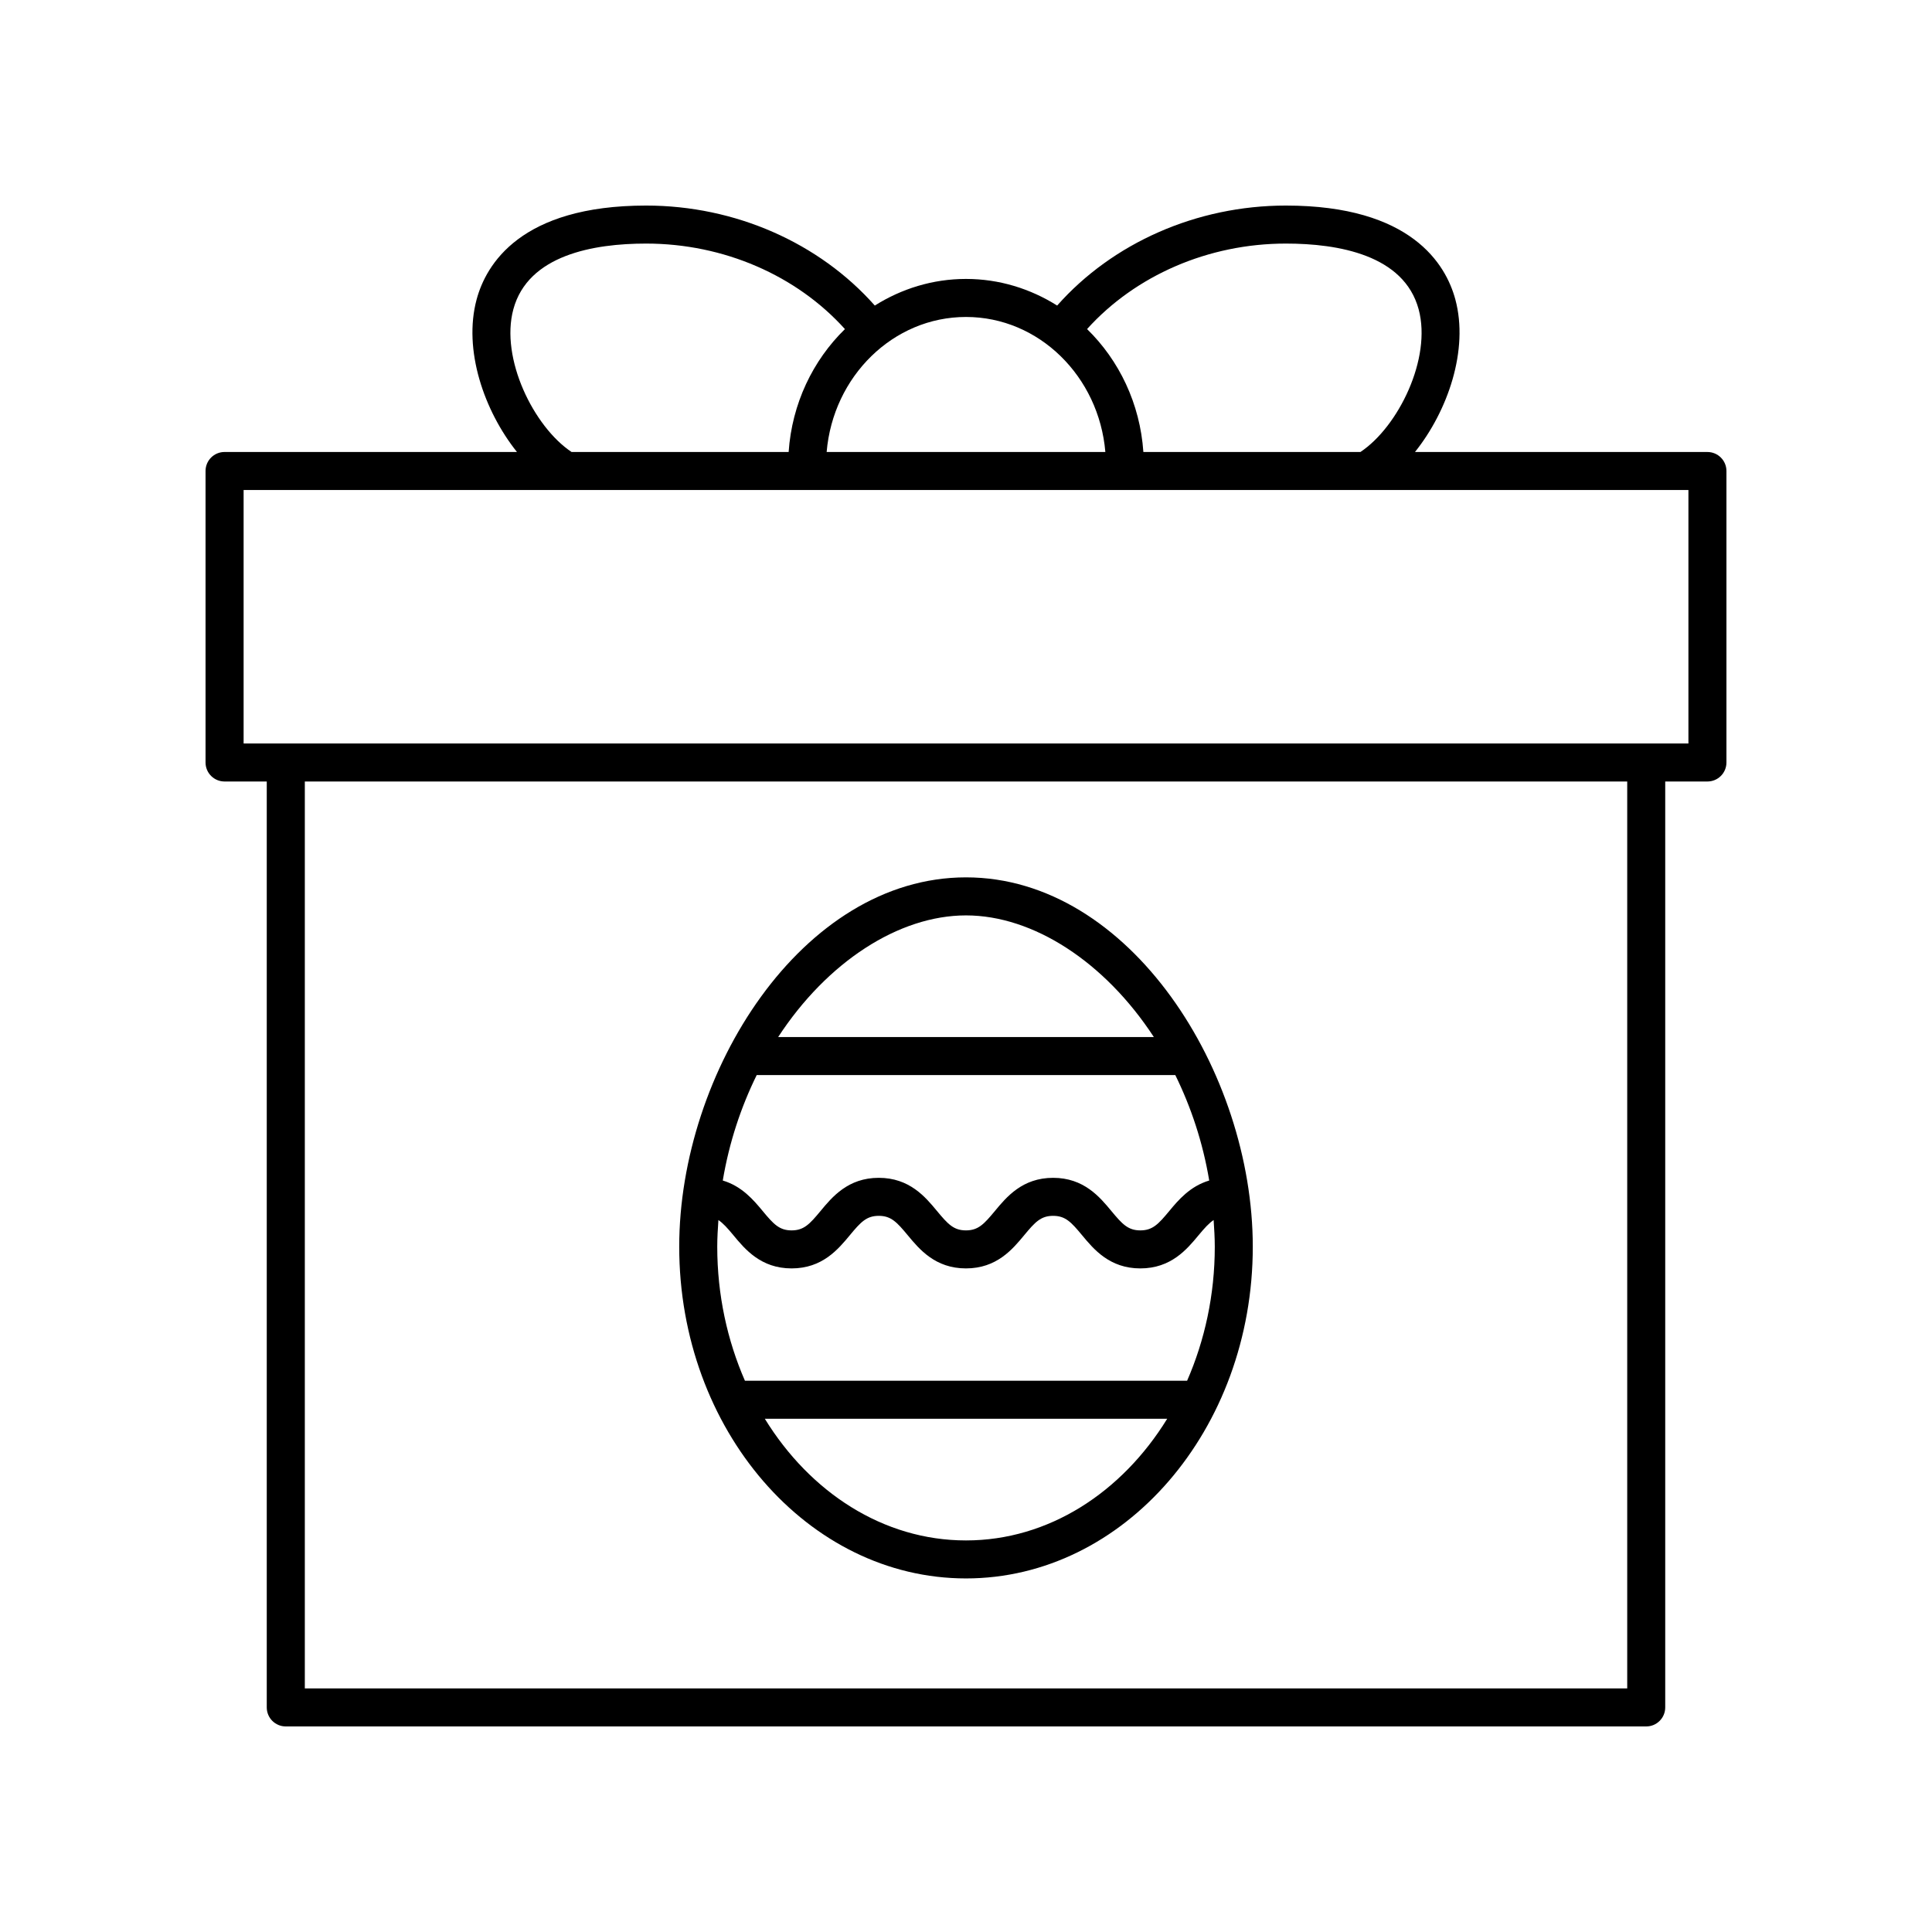
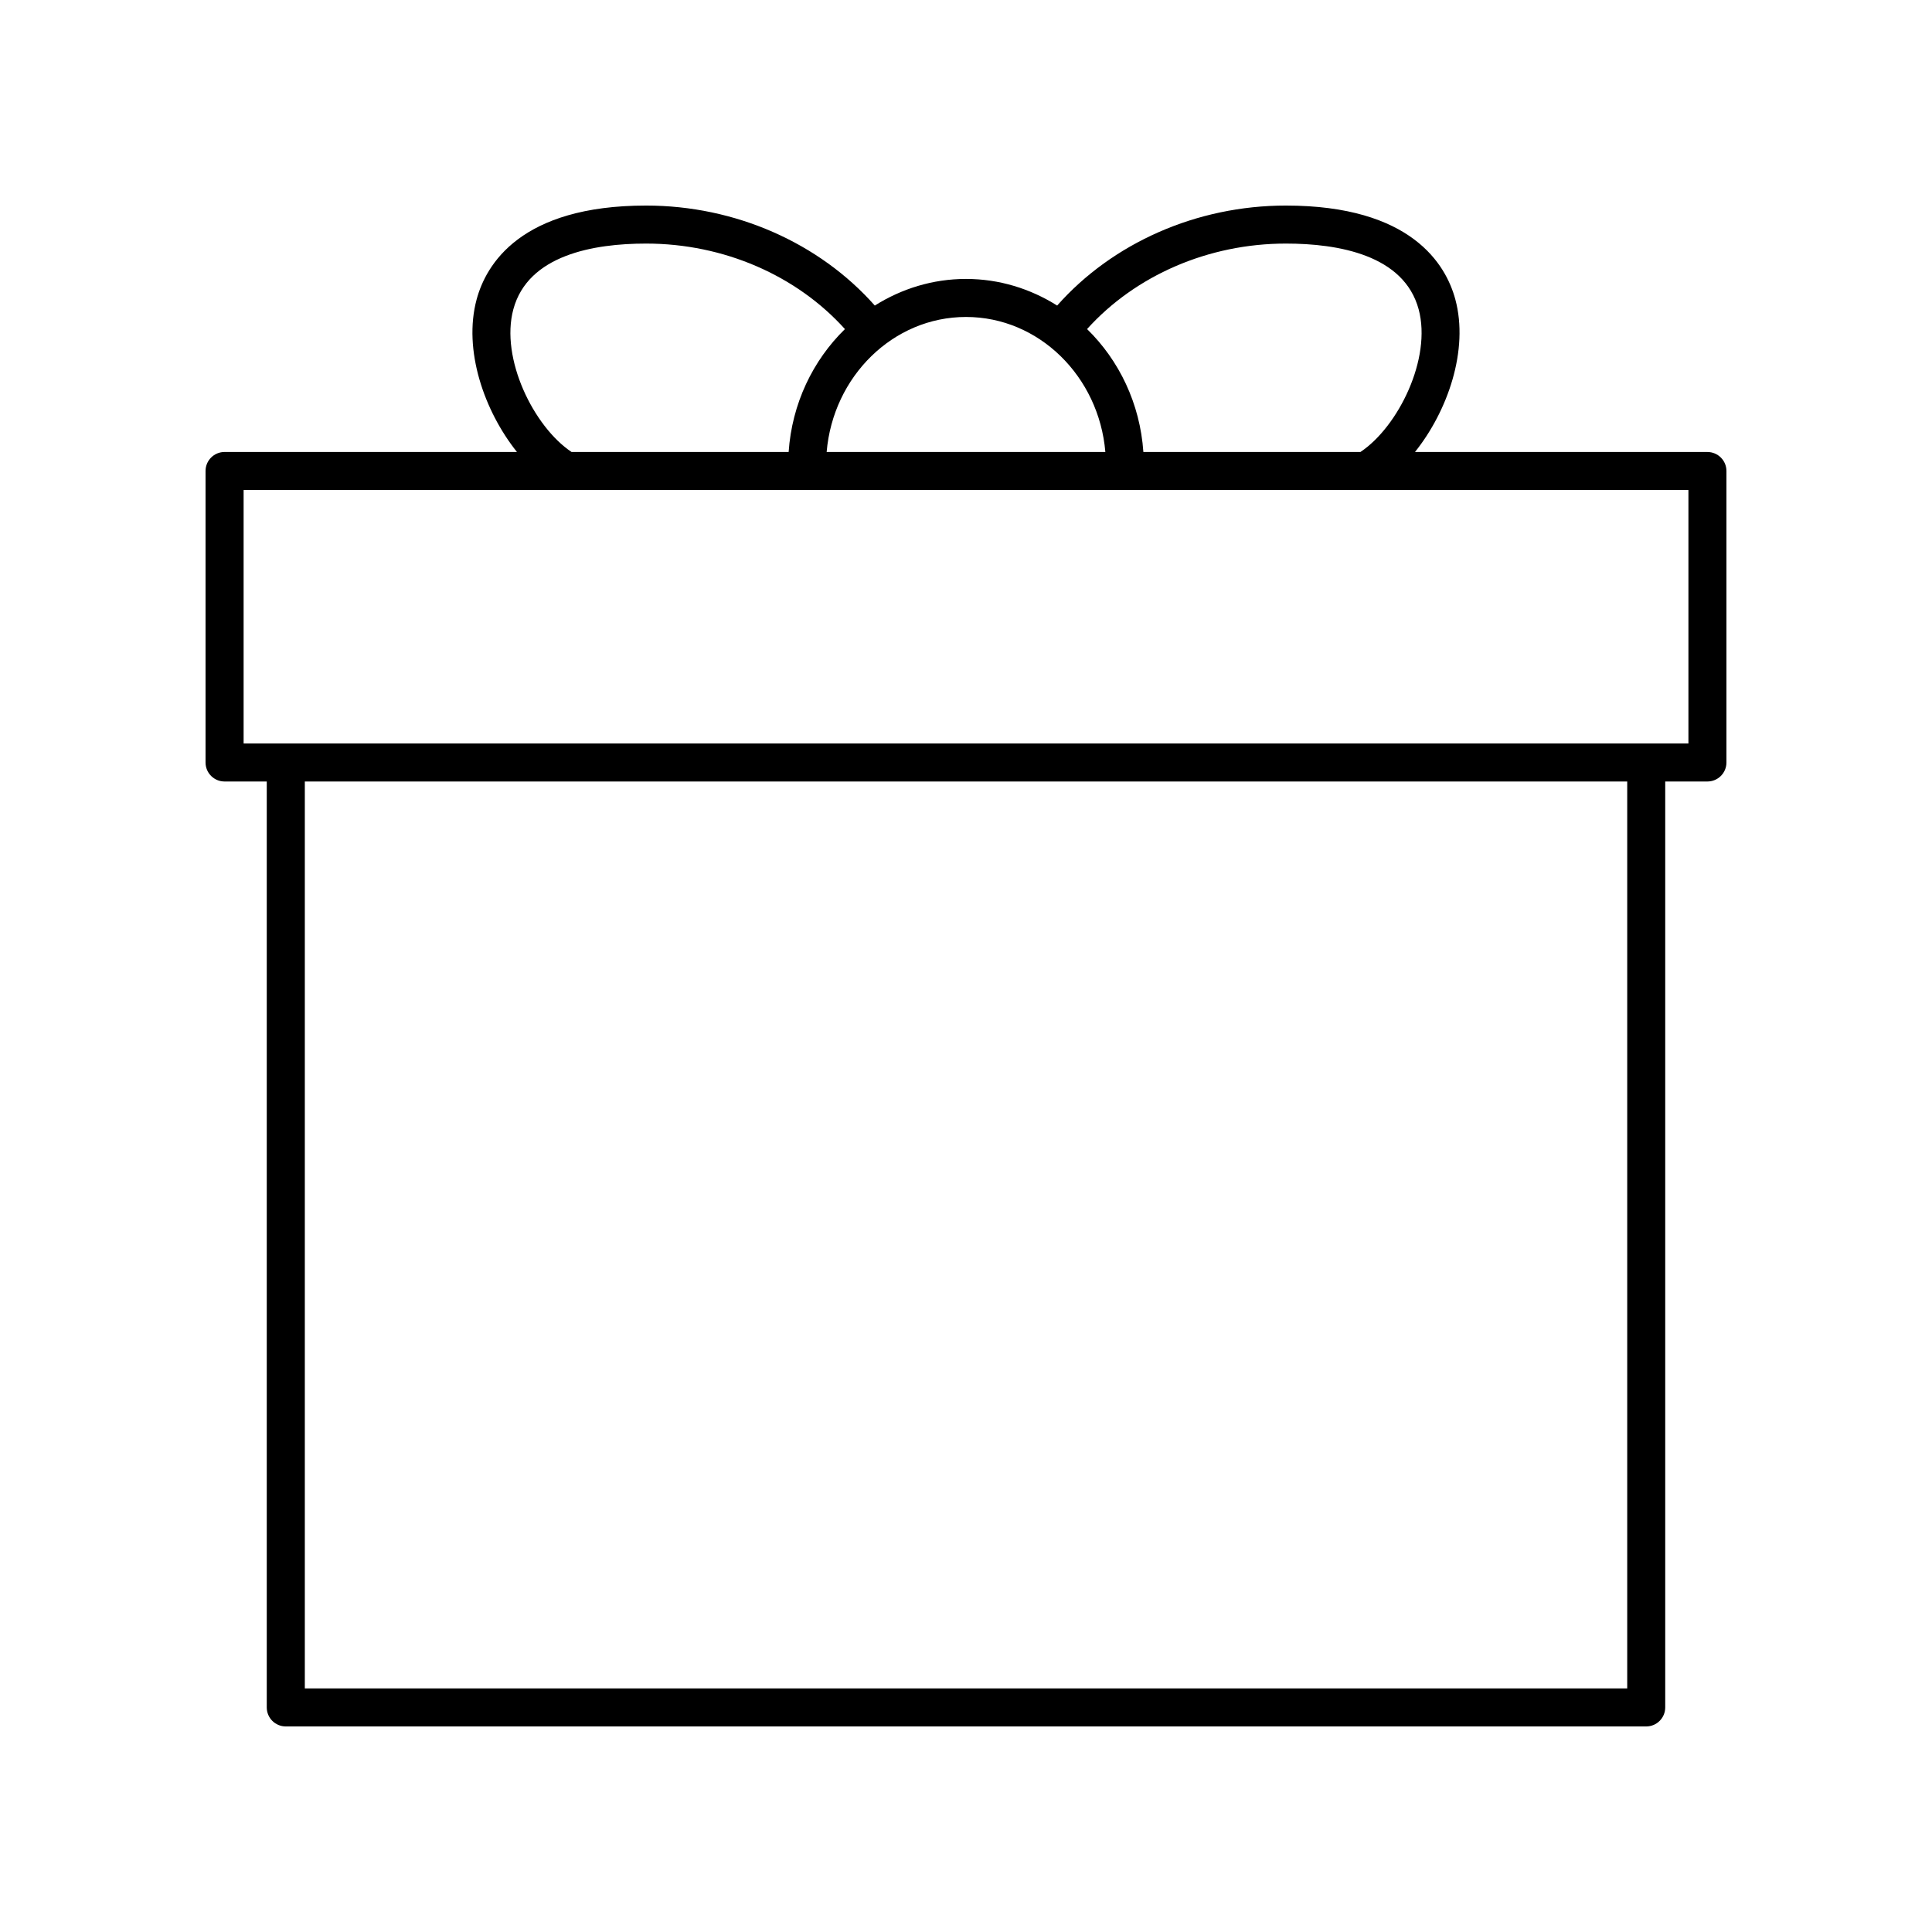
<svg xmlns="http://www.w3.org/2000/svg" fill="#000000" width="800px" height="800px" version="1.1" viewBox="144 144 512 512">
  <g>
    <path d="m596.48 263.78h-77.492c8.688-10.867 14.305-27.047 10.691-40.434-2.504-9.285-11.672-24.871-44.914-24.871-23.633 0-45.91 9.895-60.609 26.5-7.074-4.449-15.324-7.055-24.16-7.055-8.84 0-17.086 2.606-24.164 7.055-14.703-16.609-36.965-26.5-60.609-26.5-33.238 0-42.41 15.586-44.914 24.875-3.613 13.387 2.004 29.562 10.691 40.434l-77.492-0.004c-2.785 0-5.039 2.254-5.039 5.039v77.246c0 2.785 2.254 5.039 5.039 5.039h11.184v245.38c0 2.785 2.254 5.039 5.039 5.039h360.53c2.785 0 5.039-2.254 5.039-5.039v-245.38h11.184c2.785 0 5.039-2.254 5.039-5.039v-77.242c0-2.785-2.254-5.039-5.039-5.039zm-111.71-55.23c13.91 0 31.301 3.019 35.188 17.426 3.512 13.008-5.394 31.121-15.426 37.805h-57.527c-0.879-12.836-6.441-24.305-14.922-32.574 12.809-14.207 32.129-22.656 52.688-22.656zm-47.84 55.23h-73.859c1.699-20.027 17.602-35.781 36.93-35.781s35.23 15.754 36.93 35.781zm-156.89-37.805c3.887-14.406 21.277-17.426 35.188-17.426 20.57 0 39.883 8.449 52.688 22.664-8.48 8.27-14.043 19.738-14.918 32.57l-57.531-0.004c-10.031-6.68-18.938-24.797-15.426-37.805zm295.19 365.47h-350.45v-240.34h350.45zm16.219-250.42h-382.89v-67.168h382.89z" />
-     <path d="m400 562.3c41.91 0 76-39.438 76-87.91 0-46.203-32.5-97.879-76-97.879s-76 51.676-76 97.879c0 48.473 34.09 87.91 76 87.91zm-55.469-133.39h110.94c4.137 8.422 7.289 17.789 8.984 27.941-5.082 1.508-8.188 5.188-10.578 8.07-2.883 3.477-4.414 5.144-7.68 5.144-3.266 0-4.797-1.668-7.68-5.141-3.074-3.711-7.293-8.789-15.434-8.789-8.145 0-12.348 5.078-15.426 8.789-2.879 3.473-4.41 5.141-7.672 5.141s-4.793-1.668-7.676-5.141c-3.074-3.711-7.285-8.789-15.43-8.789-8.145 0-12.348 5.078-15.426 8.789-2.879 3.473-4.41 5.141-7.672 5.141s-4.793-1.668-7.672-5.141c-2.387-2.883-5.492-6.566-10.566-8.074 1.699-10.152 4.848-19.52 8.988-27.941zm-6.172 42.441c3.07 3.711 7.281 8.789 15.426 8.789 8.145 0 12.348-5.078 15.426-8.789 2.879-3.473 4.41-5.141 7.672-5.141 3.262 0 4.793 1.668 7.676 5.141 3.074 3.711 7.285 8.789 15.43 8.789s12.348-5.078 15.426-8.789c2.879-3.473 4.41-5.141 7.672-5.141 3.266 0 4.797 1.668 7.68 5.141 3.074 3.711 7.293 8.789 15.434 8.789 8.148 0 12.359-5.078 15.434-8.789 1.559-1.879 2.734-3.184 3.992-4.027 0.152 2.336 0.305 4.672 0.305 7.07 0 12.801-2.68 24.855-7.336 35.52l-117.18-0.004c-4.656-10.664-7.336-22.719-7.336-35.52 0-2.394 0.148-4.734 0.305-7.066 1.254 0.848 2.426 2.152 3.981 4.027zm61.641 80.879c-21.918 0-41.32-12.746-53.312-32.242h106.63c-11.996 19.492-31.398 32.242-53.316 32.242zm0-165.64c17.801 0 36.777 12.32 49.785 32.242h-99.57c13.008-19.922 31.984-32.242 49.785-32.242z" />
  </g>
</svg>